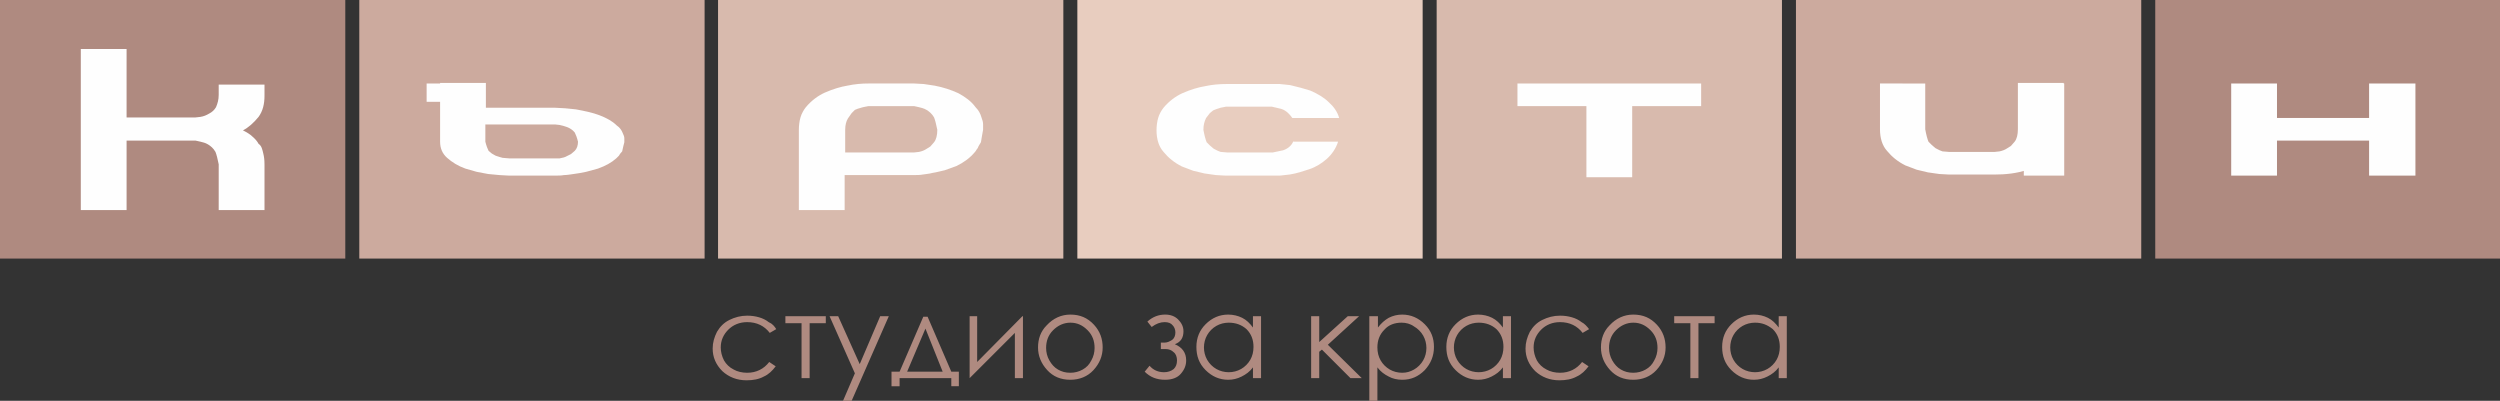
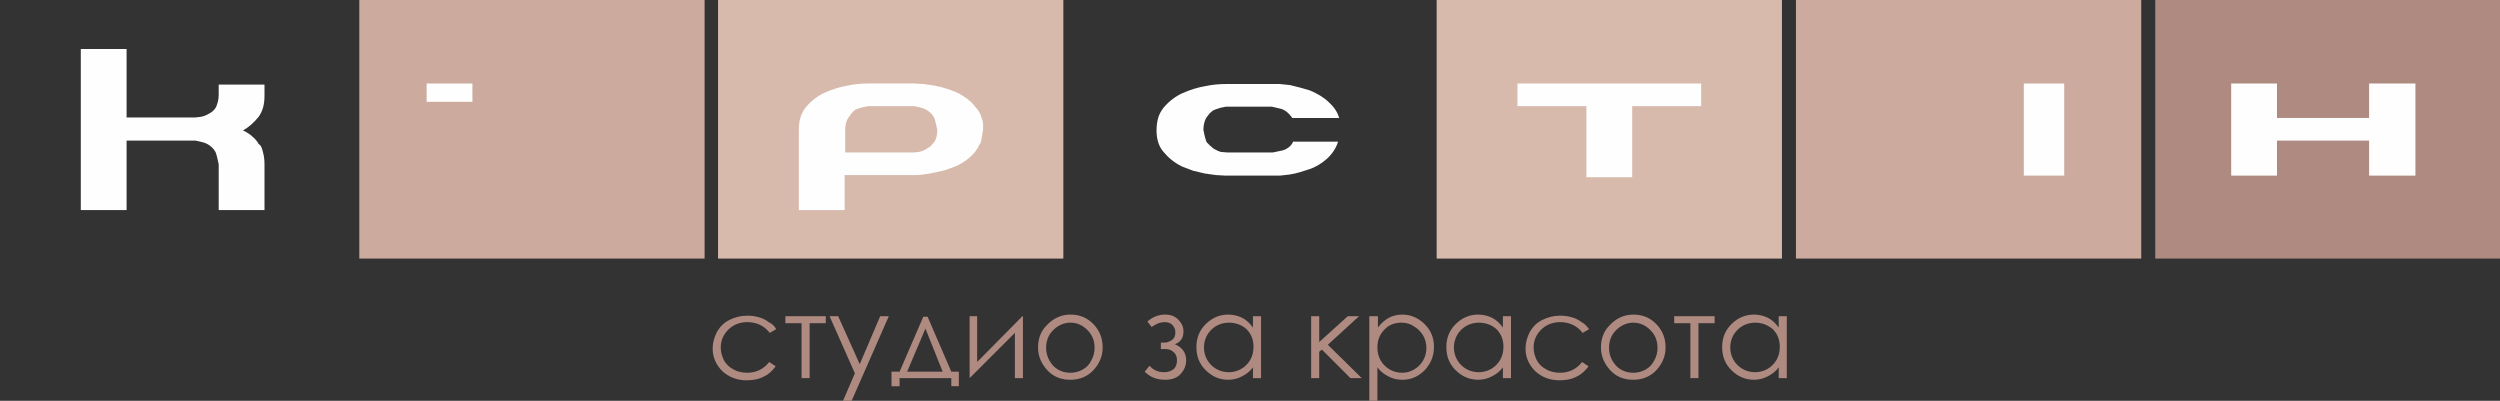
<svg xmlns="http://www.w3.org/2000/svg" version="1.1" id="Layer_1" x="0px" y="0px" viewBox="0 0 464.1 74.4" style="enable-background:new 0 0 464.1 74.4;" xml:space="preserve">
  <rect x="0" y="0" width="464.1" height="74.4" fill="#333333" stroke="none" />
  <style type="text/css">
	.st0{fill-rule:evenodd;clip-rule:evenodd;fill:#AF8A80;}
	.st1{fill-rule:evenodd;clip-rule:evenodd;fill:#CCAA9E;}
	.st2{fill-rule:evenodd;clip-rule:evenodd;fill:#D8BAAD;}
	.st3{fill-rule:evenodd;clip-rule:evenodd;fill:#E8CDBF;}
	.st4{fill:#FEFEFE;}
	.st5{fill-rule:evenodd;clip-rule:evenodd;fill:#FEFEFE;}
</style>
  <path class="st0" d="M325.8,59.9c-0.8,0-1.6,0.2-2.3,0.6c-0.7,0.4-1.3,1-1.7,1.7c-0.4,0.7-0.6,1.5-0.6,2.3c0,0.8,0.2,1.6,0.6,2.3  c0.4,0.7,1,1.3,1.7,1.7c0.7,0.4,1.5,0.6,2.3,0.6c0.8,0,1.6-0.2,2.3-0.6s1.3-1,1.7-1.7c0.4-0.7,0.6-1.5,0.6-2.4  c0-1.3-0.4-2.4-1.3-3.3C328.1,60.3,327.1,59.9,325.8,59.9 M331.7,58.7v11.5h-1.5v-2c-0.6,0.8-1.3,1.3-2.1,1.7  c-0.8,0.4-1.6,0.6-2.5,0.6c-1.6,0-3-0.6-4.2-1.8c-1.2-1.2-1.7-2.6-1.7-4.3c0-1.7,0.6-3.1,1.7-4.2c1.2-1.2,2.6-1.8,4.2-1.8  c0.9,0,1.8,0.2,2.6,0.6c0.8,0.4,1.4,1,2,1.8v-2.1H331.7z M310.7,58.7h7.6V60h-3v10.2h-1.5V60h-3V58.7z M303.2,59.9  c-1.2,0-2.3,0.5-3.2,1.4c-0.9,0.9-1.3,2-1.3,3.3c0,0.8,0.2,1.6,0.6,2.3c0.4,0.7,0.9,1.3,1.6,1.7c0.7,0.4,1.4,0.6,2.3,0.6  c0.8,0,1.6-0.2,2.3-0.6c0.7-0.4,1.2-0.9,1.6-1.7c0.4-0.7,0.6-1.5,0.6-2.3c0-1.3-0.4-2.4-1.3-3.3C305.5,60.4,304.5,59.9,303.2,59.9z   M303.2,58.4c1.8,0,3.2,0.6,4.4,1.9c1.1,1.2,1.6,2.6,1.6,4.2c0,1.6-0.6,3-1.7,4.2c-1.1,1.2-2.6,1.8-4.3,1.8c-1.8,0-3.2-0.6-4.3-1.8  c-1.1-1.2-1.7-2.6-1.7-4.2c0-1.6,0.5-3,1.6-4.1C300,59.1,301.5,58.4,303.2,58.4z M295,61.1l-1.2,0.7c-1-1.3-2.4-2-4.2-2  c-1.4,0-2.6,0.5-3.5,1.4c-0.9,0.9-1.4,2-1.4,3.3c0,0.8,0.2,1.6,0.6,2.4c0.4,0.7,1,1.3,1.8,1.7c0.7,0.4,1.6,0.6,2.5,0.6  c1.7,0,3.1-0.7,4.1-2l1.2,0.8c-0.6,0.8-1.3,1.5-2.2,1.9c-0.9,0.5-2,0.7-3.2,0.7c-1.8,0-3.3-0.6-4.5-1.7c-1.2-1.2-1.8-2.6-1.8-4.2  c0-1.1,0.3-2.1,0.8-3.1c0.6-1,1.3-1.7,2.3-2.2c1-0.5,2.1-0.8,3.3-0.8c0.8,0,1.5,0.1,2.2,0.3c0.7,0.2,1.3,0.5,1.8,0.9  C294.2,60.1,294.6,60.6,295,61.1z M274.5,59.9c-0.8,0-1.6,0.2-2.3,0.6c-0.7,0.4-1.3,1-1.7,1.7c-0.4,0.7-0.6,1.5-0.6,2.3  c0,0.8,0.2,1.6,0.6,2.3c0.4,0.7,1,1.3,1.7,1.7c0.7,0.4,1.5,0.6,2.3,0.6c0.8,0,1.6-0.2,2.3-0.6c0.7-0.4,1.3-1,1.7-1.7  c0.4-0.7,0.6-1.5,0.6-2.4c0-1.3-0.4-2.4-1.3-3.3C276.9,60.3,275.8,59.9,274.5,59.9z M280.5,58.7v11.5H279v-2  c-0.6,0.8-1.3,1.3-2.1,1.7c-0.8,0.4-1.6,0.6-2.5,0.6c-1.6,0-3-0.6-4.2-1.8c-1.2-1.2-1.7-2.6-1.7-4.3c0-1.7,0.6-3.1,1.7-4.2  c1.2-1.2,2.6-1.8,4.2-1.8c0.9,0,1.8,0.2,2.6,0.6c0.8,0.4,1.4,1,2,1.8v-2.1H280.5z M260.2,59.9c-1.3,0-2.4,0.4-3.2,1.3  c-0.9,0.9-1.3,2-1.3,3.3c0,0.9,0.2,1.7,0.6,2.4c0.4,0.7,1,1.3,1.7,1.7c0.7,0.4,1.5,0.6,2.3,0.6c0.8,0,1.5-0.2,2.2-0.6  c0.7-0.4,1.3-1,1.7-1.7c0.4-0.7,0.6-1.5,0.6-2.3c0-0.8-0.2-1.6-0.6-2.3c-0.4-0.7-1-1.3-1.7-1.7C261.8,60.1,261,59.9,260.2,59.9z   M254.3,58.7h1.5v2.1c0.6-0.8,1.3-1.4,2-1.8c0.8-0.4,1.6-0.6,2.5-0.6c1.6,0,3,0.6,4.2,1.8c1.2,1.2,1.7,2.6,1.7,4.2  c0,1.7-0.6,3.1-1.7,4.3c-1.2,1.2-2.5,1.8-4.2,1.8c-0.9,0-1.8-0.2-2.5-0.6c-0.8-0.4-1.5-0.9-2.1-1.7v6.2h-1.5V58.7z M243.4,58.7h1.5  v4.8l5.3-4.8h2.1l-5.8,5.3l6.3,6.2h-2.1l-5.3-5.3l-0.5,0.4v4.9h-1.5V58.7z M228.1,59.9c-0.8,0-1.6,0.2-2.3,0.6  c-0.7,0.4-1.3,1-1.7,1.7c-0.4,0.7-0.6,1.5-0.6,2.3c0,0.8,0.2,1.6,0.6,2.3c0.4,0.7,1,1.3,1.7,1.7c0.7,0.4,1.5,0.6,2.3,0.6  c0.8,0,1.6-0.2,2.3-0.6c0.7-0.4,1.3-1,1.7-1.7c0.4-0.7,0.6-1.5,0.6-2.4c0-1.3-0.4-2.4-1.3-3.3C230.5,60.3,229.4,59.9,228.1,59.9z   M234.1,58.7v11.5h-1.5v-2c-0.6,0.8-1.3,1.3-2.1,1.7c-0.8,0.4-1.6,0.6-2.5,0.6c-1.6,0-3-0.6-4.2-1.8c-1.2-1.2-1.7-2.6-1.7-4.3  c0-1.7,0.6-3.1,1.7-4.2c1.2-1.2,2.6-1.8,4.2-1.8c0.9,0,1.8,0.2,2.6,0.6c0.8,0.4,1.4,1,2,1.8v-2.1H234.1z M215.4,63.6h0.8  c0.5,0,0.9-0.2,1.4-0.5c0.4-0.3,0.6-0.8,0.6-1.4c0-0.5-0.2-1-0.5-1.3c-0.3-0.4-0.8-0.6-1.5-0.6c-0.8,0-1.6,0.3-2.4,0.9l-0.8-1  c1-0.9,2.1-1.3,3.3-1.3c1,0,1.8,0.3,2.4,0.9c0.6,0.6,1,1.3,1,2.2c0,1.2-0.5,2-1.6,2.4c1.4,0.6,2.1,1.6,2.1,3c0,0.9-0.3,1.7-1,2.5  c-0.6,0.7-1.6,1.1-2.9,1.1c-1.6,0-2.8-0.5-3.8-1.5l0.9-1.1c0.7,0.8,1.6,1.2,2.7,1.2c0.7,0,1.3-0.2,1.8-0.6c0.4-0.4,0.6-0.9,0.6-1.6  c0-0.6-0.2-1.2-0.6-1.5c-0.4-0.4-0.9-0.6-1.5-0.6h-0.9V63.6z M198.7,59.9c-1.2,0-2.3,0.5-3.2,1.4c-0.9,0.9-1.3,2-1.3,3.3  c0,0.8,0.2,1.6,0.6,2.3c0.4,0.7,0.9,1.3,1.6,1.7c0.7,0.4,1.4,0.6,2.3,0.6c0.8,0,1.6-0.2,2.3-0.6c0.7-0.4,1.2-0.9,1.6-1.7  c0.4-0.7,0.6-1.5,0.6-2.3c0-1.3-0.4-2.4-1.3-3.3C201,60.4,200,59.9,198.7,59.9z M198.7,58.4c1.8,0,3.2,0.6,4.4,1.9  c1.1,1.2,1.6,2.6,1.6,4.2c0,1.6-0.6,3-1.7,4.2c-1.1,1.2-2.6,1.8-4.3,1.8c-1.8,0-3.2-0.6-4.3-1.8c-1.1-1.2-1.7-2.6-1.7-4.2  c0-1.6,0.5-3,1.6-4.1C195.5,59.1,197,58.4,198.7,58.4z M181.4,58.7v8.5l8.4-8.5h0.1v11.5h-1.5v-8.4l-8.4,8.4H180V58.7H181.4z   M171.8,61l-3.4,8h6.6L171.8,61z M167,69l4.4-10.2h0.8l4.4,10.2h1.4v2.7h-1.4v-1.5H167v1.5h-1.5V69H167z M154,58.7h1.6l4,8.9  l3.8-8.9h1.6l-6.9,15.7h-1.6l2.2-5.1L154,58.7z M145.7,58.7h7.6V60h-3v10.2h-1.5V60h-3V58.7z M144.1,61.1l-1.2,0.7  c-1-1.3-2.4-2-4.2-2c-1.4,0-2.6,0.5-3.5,1.4c-0.9,0.9-1.4,2-1.4,3.3c0,0.8,0.2,1.6,0.6,2.4c0.4,0.7,1,1.3,1.8,1.7  c0.7,0.4,1.6,0.6,2.5,0.6c1.7,0,3.1-0.7,4.1-2l1.2,0.8c-0.6,0.8-1.3,1.5-2.2,1.9c-0.9,0.5-2,0.7-3.2,0.7c-1.8,0-3.3-0.6-4.5-1.7  c-1.2-1.2-1.8-2.6-1.8-4.2c0-1.1,0.3-2.1,0.8-3.1c0.6-1,1.3-1.7,2.3-2.2c1-0.5,2.1-0.8,3.3-0.8c0.8,0,1.5,0.1,2.2,0.3  c0.7,0.2,1.3,0.5,1.8,0.9C143.4,60.1,143.8,60.6,144.1,61.1z" />
-   <rect class="st0" width="64.1" height="48" />
  <rect x="66.7" class="st1" width="64.1" height="48" />
  <rect x="133.3" class="st2" width="64.1" height="48" />
-   <rect x="200" class="st3" width="64.1" height="48" />
  <rect x="266.7" class="st2" width="64.1" height="48" />
  <path class="st4" d="M40.6,17.6c0,0.9-0.2,1.6-0.5,2.3c-0.3,0.5-0.7,0.9-1.3,1.2c-0.5,0.3-1,0.5-1.6,0.6l-0.9,0.1h-8.5h-4.3V11.2  V9.1H15v2.1v10.7v4.3v10.7V39h8.5v-2.1V26.1h4.3h8.5l0.9,0.2c0.4,0.1,0.9,0.2,1.4,0.5c0.5,0.3,1,0.7,1.4,1.4  c0.2,0.5,0.4,1.3,0.6,2.3v6.4V39h8.5v-2.1v-6.4c0-0.9-0.1-1.5-0.2-1.9c-0.1-0.5-0.2-0.8-0.3-1.1c-0.1-0.3-0.3-0.6-0.6-0.8  c-0.2-0.4-0.6-0.9-1.2-1.4c-0.3-0.3-0.9-0.7-1.7-1.1c1-0.5,2-1.4,2.9-2.5c0.8-1.1,1.1-2.4,1.1-3.9v-2.1h-8.5V17.6z" />
  <path class="st4" d="M169.7,28.3h-12.8v-4.2c0-0.9,0.2-1.6,0.5-2.1l0.7-1l0.6-0.6c0.2-0.1,0.7-0.3,1.5-0.5l1-0.2h8.5l0.9,0.2  c0.4,0.1,0.9,0.2,1.4,0.5c0.5,0.3,1,0.7,1.4,1.4c0.2,0.5,0.4,1.3,0.6,2.3c0,1-0.2,1.8-0.6,2.3l-0.7,0.8l-0.8,0.5  c-0.3,0.2-0.8,0.4-1.3,0.5L169.7,28.3z M169.7,15.5h-8.5c-1.2,0-2.5,0.1-3.9,0.4c-1.2,0.2-2.6,0.6-4.2,1.3c-1.3,0.6-2.5,1.5-3.5,2.7  c-0.4,0.5-0.8,1.2-1,1.9c-0.2,0.7-0.3,1.5-0.3,2.3v4.2v4.3v4.3V39h8.5v-2.2v-4.3h12.8c0.6,0,1.2,0,1.7-0.1c0.5-0.1,1.1-0.1,1.8-0.3  c0.7-0.1,1.4-0.3,2.3-0.5l2.2-0.8c1.4-0.7,2.5-1.5,3.4-2.6c0.2-0.2,0.3-0.5,0.5-0.7c0.1-0.3,0.3-0.6,0.6-1.1l0.2-1.2l0.2-1.1l0-1  c0-0.4-0.1-0.8-0.3-1.3c-0.2-0.7-0.5-1.3-1.1-1.9c-0.8-1.1-1.9-1.9-3.2-2.6c-1.3-0.6-2.8-1.1-4.4-1.4l-2-0.3L169.7,15.5z" />
  <path class="st4" d="M240.1,26.2c-0.3,0.8-1,1.4-1.9,1.7l-1.9,0.4h-8.5l-1.2-0.1c-0.3-0.1-0.8-0.3-1.3-0.6l-0.7-0.6l-0.6-0.6  c-0.2-0.5-0.4-1.2-0.6-2.3c0-0.9,0.2-1.6,0.5-2.2l0.7-0.9l0.6-0.5c0.2-0.1,0.7-0.3,1.4-0.5l1-0.2h8.5l1.7,0.4  c0.7,0.2,1.4,0.7,2.1,1.7h0.5h8.2c-0.3-1.1-1-2.1-1.9-2.9c-0.9-0.9-2.1-1.6-3.5-2.2l-1.7-0.5l-2-0.5l-1.9-0.2h-1.5h-8.5  c-1.2,0-2.5,0.1-3.9,0.4c-1.2,0.2-2.6,0.6-4.2,1.3c-1.3,0.6-2.5,1.5-3.5,2.7c-0.4,0.5-0.8,1.2-1,1.9c-0.2,0.7-0.3,1.5-0.3,2.3  c0,1.6,0.4,3,1.3,4c0.9,1.1,2,2,3.4,2.7l2.1,0.8l2.1,0.5l2.1,0.3l1.8,0.1h8.5h1.6l1.8-0.2c1.3-0.2,2.5-0.6,3.7-1  c1.2-0.4,2.3-1.1,3.2-1.9c0.9-0.8,1.7-1.9,2.1-3.2h-8.2H240.1z" />
  <polygon class="st4" points="303,15.5 294.5,15.5 285.9,15.5 281.7,15.5 281.7,19.7 285.9,19.7 294.5,19.7 294.5,30.7 294.5,32.9   303,32.9 303,30.7 303,19.7 311.5,19.7 315.8,19.7 315.8,15.5 311.5,15.5 " />
  <rect x="333.4" class="st1" width="64.1" height="48" />
  <rect x="400.1" class="st0" width="64.1" height="48" />
-   <path class="st4" d="M374.6,17.6v6.4c0,1-0.2,1.8-0.6,2.3l-0.7,0.8l-0.8,0.5c-0.3,0.2-0.8,0.4-1.3,0.5l-0.9,0.1h-8.5l-1.2-0.1  c-0.3-0.1-0.8-0.3-1.3-0.6l-0.7-0.6l-0.6-0.6c-0.2-0.5-0.4-1.2-0.6-2.3v-6.4v-2.1H349v2.1v6.4c0,1.6,0.4,3,1.3,4  c0.9,1.1,2,2,3.4,2.7l2.1,0.8l2.1,0.5l2.1,0.3l1.8,0.1h8.5c3.7,0,9.1-0.7,11.8-5.5c0.2-0.3,0.3-0.6,0.6-1.1l0.2-1.2l0.2-1.1v-6v-2.1  h-8.5V17.6z" />
  <polygon class="st4" points="439.8,17.6 439.8,21.9 422.7,21.9 422.7,17.6 422.7,15.5 414.2,15.5 414.2,17.6 414.2,21.9 414.2,26.1   414.2,30.4 414.2,32.6 422.7,32.6 422.7,30.4 422.7,26.1 439.8,26.1 439.8,30.4 439.8,32.6 448.4,32.6 448.4,30.4 448.4,26.1   448.4,21.9 448.4,17.6 448.4,15.5 439.8,15.5 " />
  <rect x="375.7" y="15.5" class="st5" width="7.5" height="17.1" />
-   <path class="st4" d="M103,29.4h-8.5l-1.2-0.1c-0.3-0.1-0.8-0.2-1.3-0.4l-0.7-0.4L90.7,28c-0.2-0.4-0.4-0.9-0.6-1.7v-3.2H103l0.9,0.1  c0.4,0.1,0.9,0.2,1.4,0.4c0.5,0.2,1,0.5,1.4,1c0.2,0.4,0.4,0.9,0.6,1.7c0,0.7-0.2,1.3-0.6,1.7l-0.7,0.6l-0.8,0.4  c-0.3,0.2-0.8,0.3-1.3,0.4L103,29.4z M103,20H90.2V17v-1.6h-8.5V17V20v3.1v3.2c0,1.2,0.4,2.2,1.3,3c0.9,0.8,2,1.5,3.4,2l2.1,0.6  l2.1,0.4l2.1,0.2l1.8,0.1h8.5c0.6,0,1.2,0,1.7-0.1c0.5,0,1.1-0.1,1.8-0.2c0.7-0.1,1.4-0.2,2.3-0.4l2.2-0.6c1.4-0.5,2.5-1.1,3.4-1.9  c0.2-0.2,0.3-0.3,0.5-0.5c0.1-0.2,0.3-0.5,0.6-0.8l0.2-0.9l0.2-0.8l0-0.7c0-0.3-0.1-0.6-0.3-1c-0.2-0.5-0.5-1-1.1-1.4  c-0.8-0.8-1.9-1.4-3.2-1.9c-1.3-0.5-2.8-0.8-4.4-1.1l-2-0.2L103,20z" />
  <rect x="79.2" y="15.5" class="st5" width="8.5" height="3.4" />
</svg>